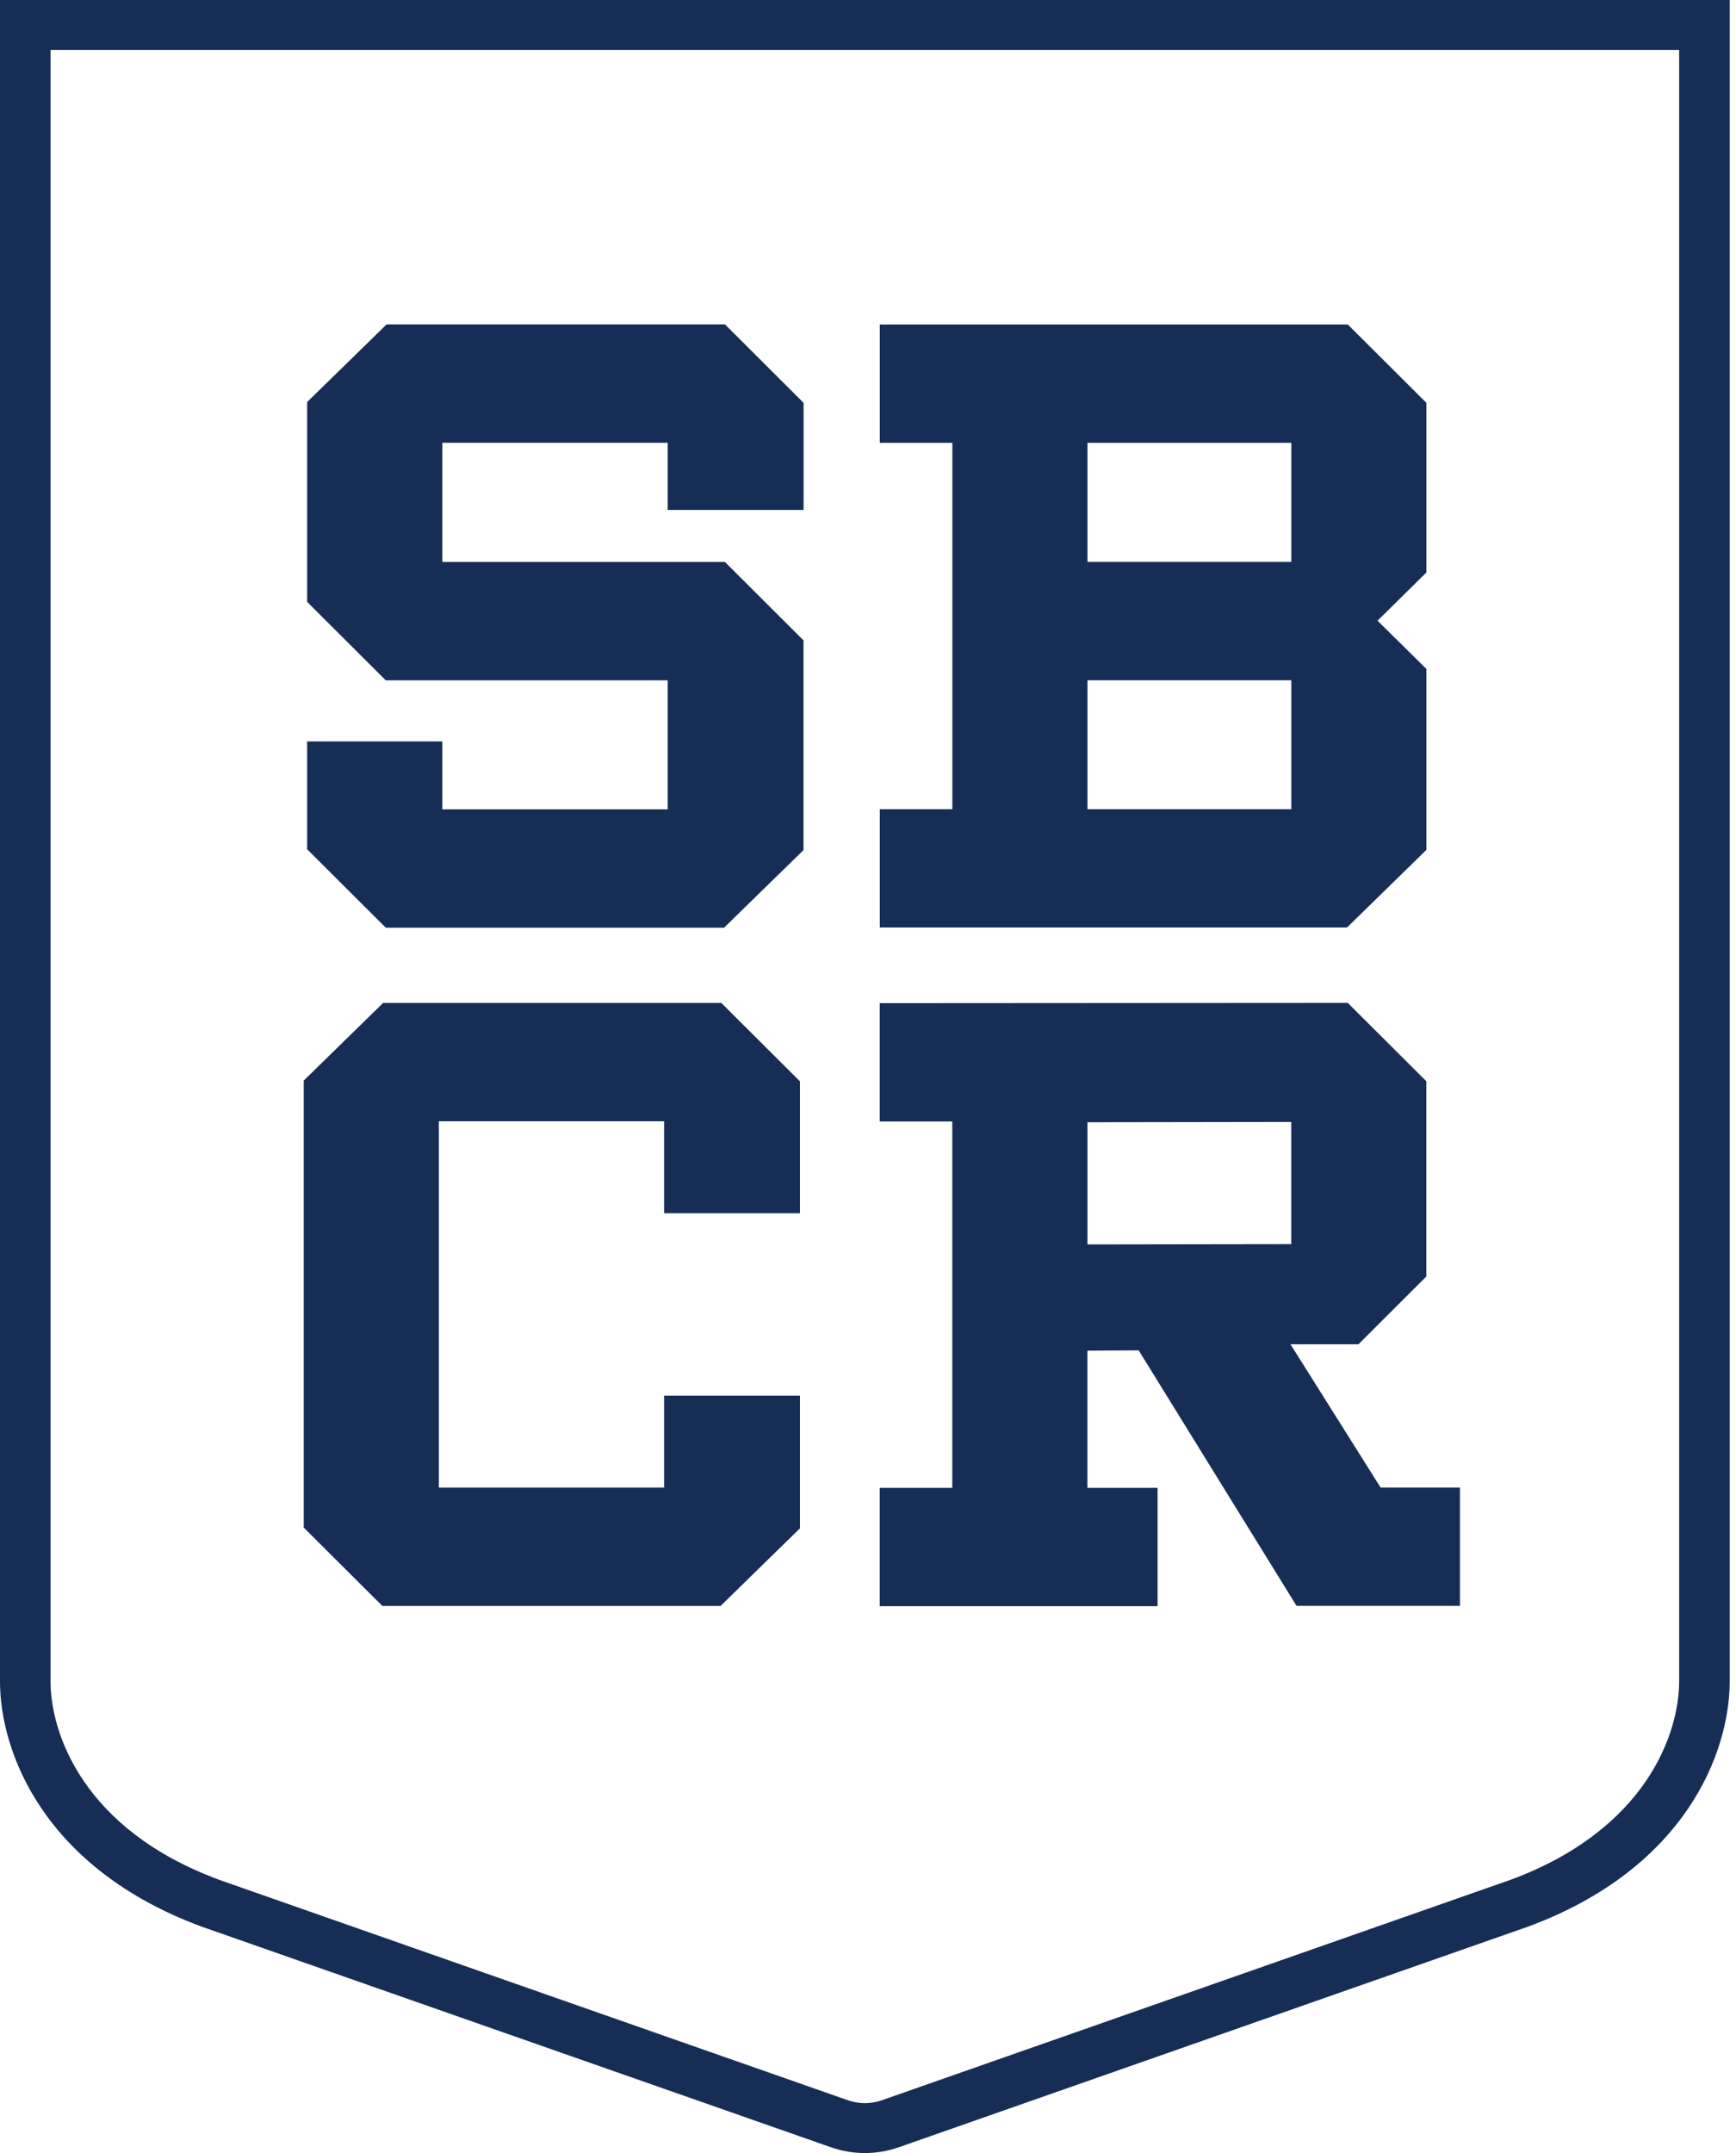
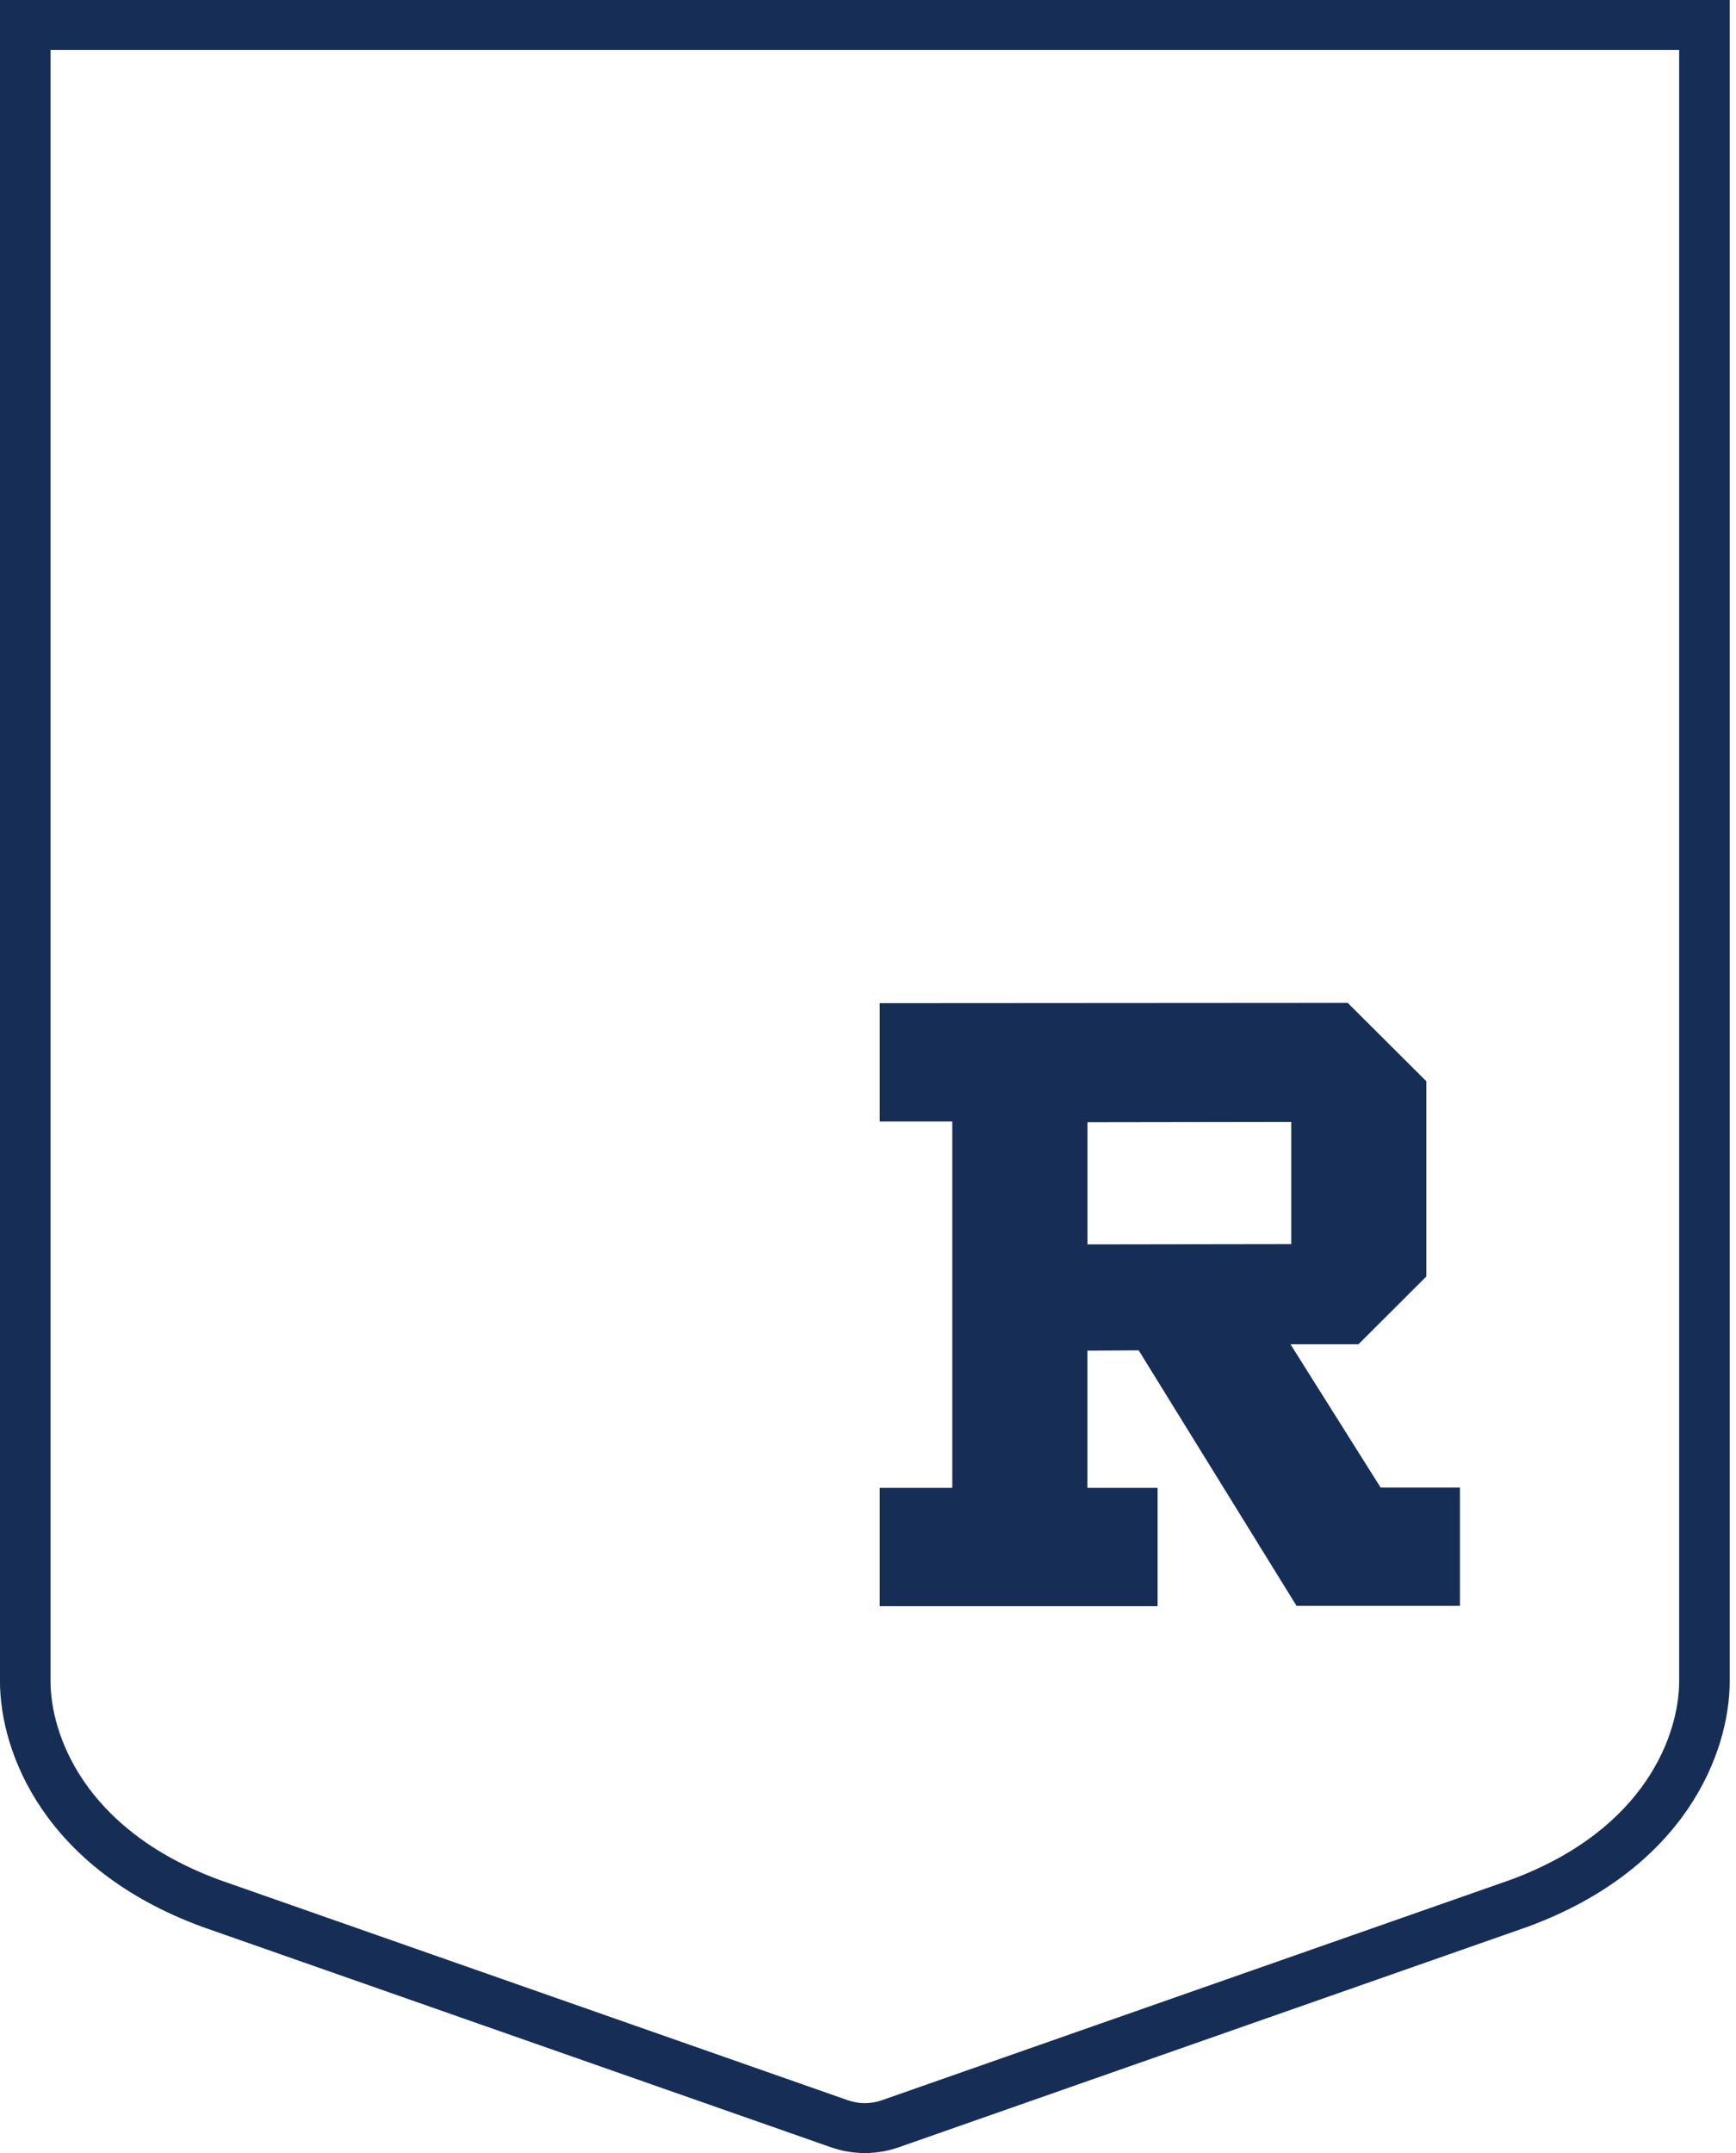
<svg xmlns="http://www.w3.org/2000/svg" width="100%" height="100%" viewBox="0 0 242 300" version="1.1" xml:space="preserve" style="fill-rule:evenodd;clip-rule:evenodd;stroke-linejoin:round;stroke-miterlimit:2;">
  <g transform="matrix(1,0,0,1,-2e-05,0)">
    <g transform="matrix(1.084,0,0,1.083,-4.338,0)">
      <path d="M4,0L226.439,0L226.439,216.303C226.439,225.46 220.761,240.37 200.544,247.856L200.518,247.866L119.577,276.258C116.756,277.247 113.684,277.247 110.863,276.258L29.922,247.866L29.895,247.856C9.678,240.37 4,225.46 4,216.303L4,0ZM10.5,6.421L10.5,216.303C10.5,222.935 14.637,235.338 32.151,241.834L113.037,270.207C113.036,270.207 113.037,270.208 113.037,270.207C114.451,270.703 115.987,270.703 117.402,270.208C117.401,270.208 117.402,270.208 117.402,270.208L198.289,241.834C215.803,235.338 219.939,222.935 219.939,216.303L219.939,6.421L10.5,6.421Z" style="fill:rgb(22,46,85);" />
    </g>
    <g transform="matrix(1.084,0,0,1.083,-4.338,0)">
-       <path d="M107.343,65.606L89.862,65.606L89.862,56.968L60.884,56.968L60.884,72.297L97.221,72.297L107.333,82.391L107.333,109.366L97.114,119.354L53.612,119.354L43.5,109.26L43.5,95.387L60.884,95.387L60.884,104.121L89.862,104.121L89.862,87.53L53.612,87.53L43.5,77.435L43.5,51.723L53.719,41.735L97.231,41.735L107.343,51.829L107.343,65.606Z" style="fill:rgb(22,46,85);fill-rule:nonzero;" />
-     </g>
+       </g>
    <g transform="matrix(1.084,0,0,1.083,-4.338,0)">
-       <path d="M177.324,41.745L187.436,51.83L187.436,73.647L181.151,79.856L187.436,86.064L187.436,109.338L177.227,119.326L117.142,119.326L117.142,104.103L126.473,104.103L126.473,56.969L117.142,56.969L117.142,41.745L177.324,41.745ZM143.846,56.969L143.846,72.288L170.063,72.288L170.063,56.969L143.846,56.969ZM170.063,104.103L170.063,87.52L143.846,87.52L143.846,104.103L170.063,104.103Z" style="fill:rgb(22,46,85);fill-rule:nonzero;" />
-     </g>
+       </g>
    <g transform="matrix(1.084,0,0,1.083,-4.338,0)">
-       <path d="M106.874,179.553L106.874,196.627L96.665,206.615L53.173,206.615L43.061,196.53L43.061,139.022L53.27,129.034L96.762,129.034L106.874,139.119L106.874,156.087L89.403,156.087L89.403,144.257L60.434,144.257L60.434,191.391L89.403,191.391L89.403,179.562L106.874,179.562L106.874,179.553Z" style="fill:rgb(22,46,85);fill-rule:nonzero;" />
-     </g>
+       </g>
    <g transform="matrix(1.084,0,0,1.083,-4.338,0)">
      <path d="M181.542,191.381L191.751,191.381L191.751,206.604L170.737,206.604L150.435,173.729L143.837,173.767L143.837,191.42L152.866,191.42L152.866,206.643L117.133,206.643L117.133,191.42L126.464,191.42L126.464,144.285L117.133,144.285L117.133,129.063L177.315,129.024L187.427,139.108L187.427,164.223L178.692,172.948L169.956,172.948L181.542,191.372L181.542,191.381ZM143.847,144.382L143.847,160.097L170.054,160.058L170.054,144.343L143.847,144.382Z" style="fill:rgb(22,46,85);fill-rule:nonzero;" />
    </g>
  </g>
</svg>